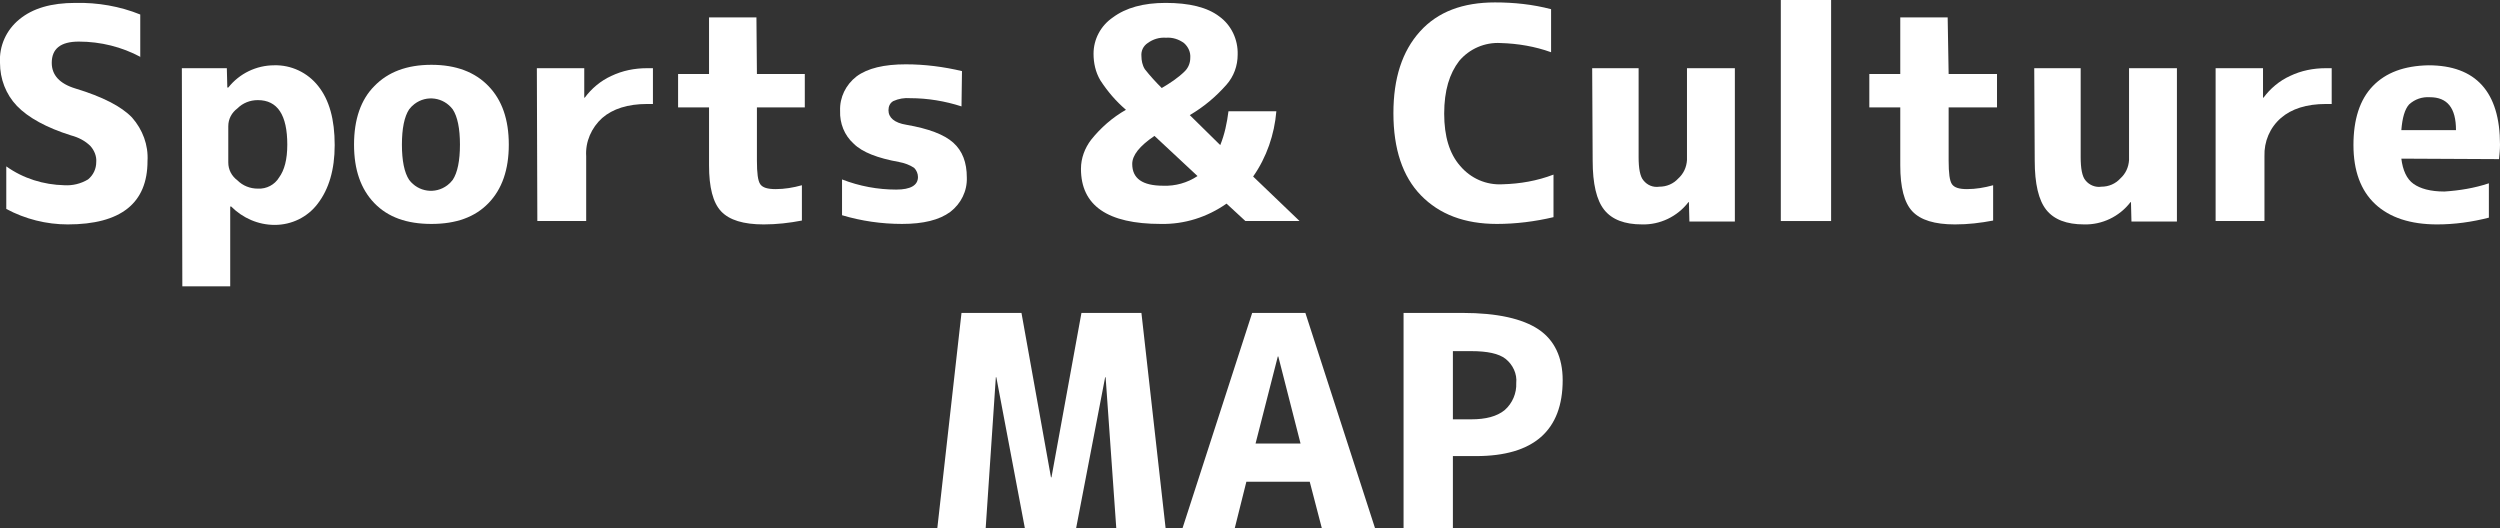
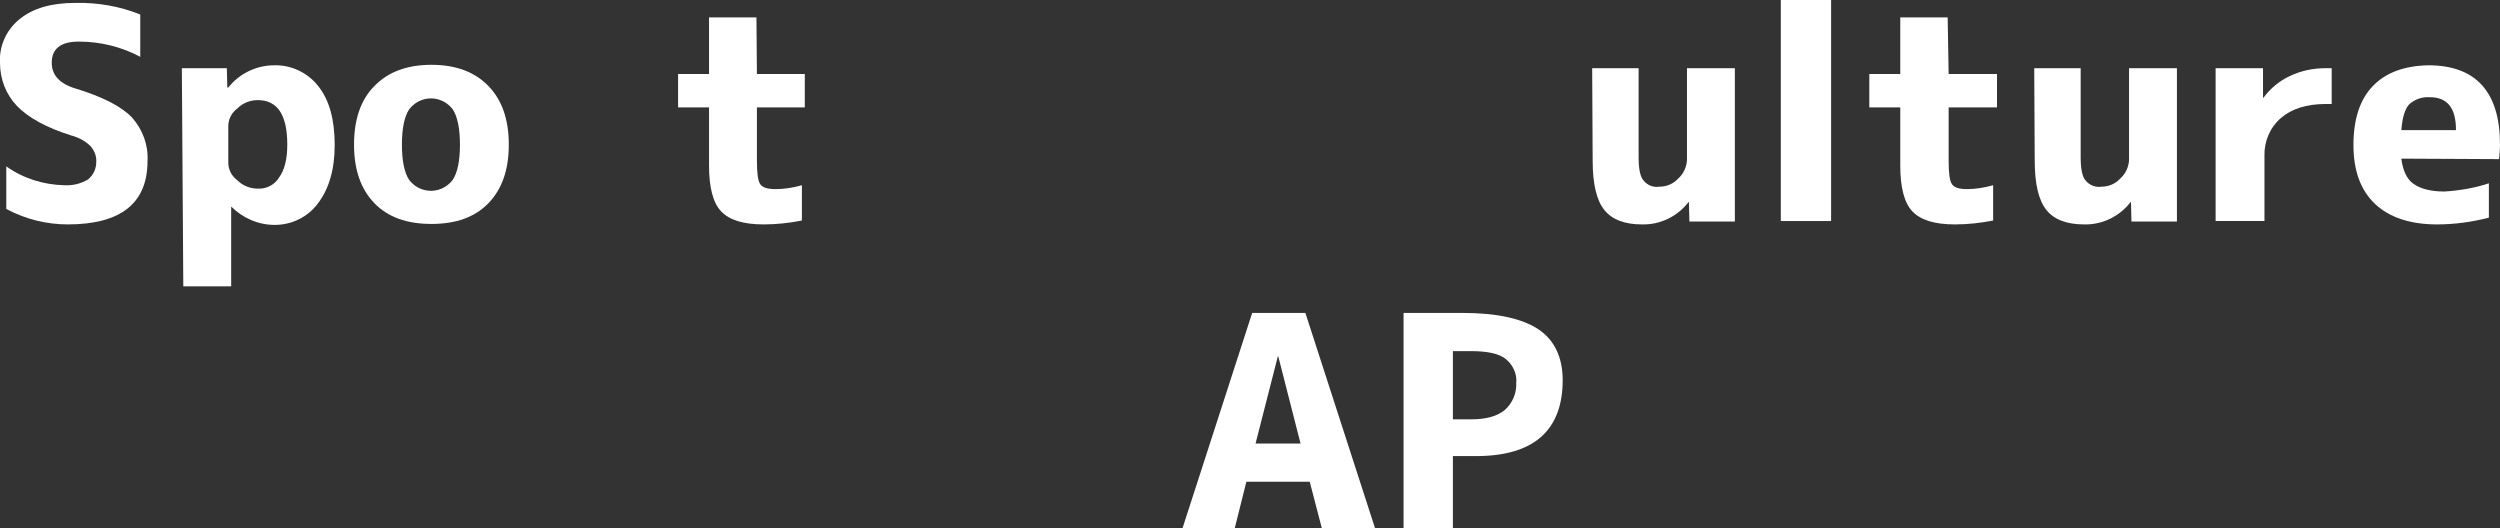
<svg xmlns="http://www.w3.org/2000/svg" version="1.1" id="レイヤー_1" x="0px" y="0px" viewBox="0 0 516.9 109.2" style="enable-background:new 0 0 516.9 109.2;" xml:space="preserve">
  <rect x="0" y="0" width="516.9" height="109.2" fill="#333333" stroke="none" />
  <style type="text/css">
	.st0{fill:#FFFFFF;}
</style>
  <path class="st0" d="M29.1,11.8c-3.9-2.1-8.3-3.2-12.8-3.2c-3.8,0-5.6,1.5-5.6,4.4c0,2.5,1.6,4.3,4.9,5.3c5.6,1.7,9.5,3.7,11.7,6  c2.2,2.5,3.4,5.7,3.2,9C30.5,42,25,46.4,14,46.4c-4.4,0-8.8-1.1-12.7-3.2v-8.8c3.5,2.5,7.7,3.8,12,3.9c1.7,0.1,3.4-0.3,4.9-1.2  c1.1-0.9,1.7-2.2,1.7-3.6c0.1-1.2-0.4-2.4-1.2-3.3c-1.1-1.1-2.5-1.8-4-2.2c-5.1-1.6-8.9-3.7-11.2-6.1C1.2,19.5,0,16.3,0,13  c-0.2-3.5,1.3-6.8,4-9c2.8-2.3,6.6-3.4,11.6-3.4C20.2,0.5,24.8,1.3,29,3v8.8H29.1z" />
-   <path class="st0" d="M37.6,14.1h9.3l0.1,4h0.2c2.3-2.9,5.8-4.6,9.5-4.6c3.5-0.1,6.9,1.5,9.1,4.3c2.3,2.9,3.4,6.9,3.4,12.2  c0,5.1-1.2,9.1-3.5,12.1c-2.1,2.8-5.4,4.4-8.9,4.4c-3.4,0-6.6-1.4-9-3.8h-0.2v16.5h-9.9L37.6,14.1L37.6,14.1z M59.4,29.9  c0-6.1-2-9.2-6.1-9.2c-1.6,0-3.1,0.6-4.2,1.7c-1.2,0.9-1.9,2.2-1.9,3.7v7.5c0,1.5,0.7,2.8,1.9,3.7c1.1,1.1,2.6,1.7,4.2,1.7  c1.8,0.1,3.5-0.8,4.4-2.3C58.8,35.2,59.4,33,59.4,29.9z" />
+   <path class="st0" d="M37.6,14.1h9.3l0.1,4h0.2c2.3-2.9,5.8-4.6,9.5-4.6c3.5-0.1,6.9,1.5,9.1,4.3c2.3,2.9,3.4,6.9,3.4,12.2  c0,5.1-1.2,9.1-3.5,12.1c-2.1,2.8-5.4,4.4-8.9,4.4c-3.4,0-6.6-1.4-9-3.8v16.5h-9.9L37.6,14.1L37.6,14.1z M59.4,29.9  c0-6.1-2-9.2-6.1-9.2c-1.6,0-3.1,0.6-4.2,1.7c-1.2,0.9-1.9,2.2-1.9,3.7v7.5c0,1.5,0.7,2.8,1.9,3.7c1.1,1.1,2.6,1.7,4.2,1.7  c1.8,0.1,3.5-0.8,4.4-2.3C58.8,35.2,59.4,33,59.4,29.9z" />
  <path class="st0" d="M77.4,17.8c2.8-2.9,6.7-4.4,11.8-4.4s9,1.5,11.8,4.4s4.2,6.9,4.2,12.1s-1.4,9.2-4.2,12.1s-6.7,4.3-11.8,4.3  s-9-1.4-11.8-4.3s-4.2-6.9-4.2-12.1S74.6,20.6,77.4,17.8z M84.6,37.2c1.9,2.5,5.4,3,7.9,1.1c0,0,0,0,0,0c0.4-0.3,0.8-0.7,1.1-1.1  c1-1.5,1.5-4,1.5-7.3s-0.5-5.8-1.5-7.3c-1.9-2.5-5.4-3-7.9-1.1c0,0,0,0,0,0c-0.4,0.3-0.8,0.7-1.1,1.1c-1,1.5-1.5,4-1.5,7.3  S83.6,35.7,84.6,37.2z" />
-   <path class="st0" d="M111,14.1h9.8v6.1h0.1c1.4-1.9,3.3-3.5,5.5-4.5c2.3-1.1,4.8-1.6,7.4-1.6h1.2v7.4h-1.2c-4,0-7.1,1-9.3,2.9  c-2.2,2-3.5,4.9-3.3,7.9v13.4h-10.1L111,14.1L111,14.1z" />
  <path class="st0" d="M156.5,15.3h9.9v6.9h-9.9v11c0,2.6,0.2,4.2,0.7,4.9s1.5,1,3.2,1c1.8,0,3.6-0.3,5.4-0.8v7.3  c-2.6,0.5-5.2,0.8-7.9,0.8c-4.2,0-7.1-0.9-8.8-2.7s-2.5-5-2.5-9.5v-12h-6.4v-6.9h6.4V3.6h9.8L156.5,15.3z" />
-   <path class="st0" d="M198.8,22c-3.4-1.1-7-1.7-10.6-1.7c-1.2-0.1-2.4,0.1-3.5,0.6c-0.7,0.4-1,1.1-1,1.9c0,1.5,1.2,2.6,3.7,3  c4.6,0.8,7.8,2,9.7,3.7s2.8,4.1,2.8,7.2c0.1,2.8-1.2,5.4-3.4,7.1c-2.3,1.7-5.6,2.5-10,2.5c-4.2,0-8.4-0.6-12.4-1.8v-7.4  c3.6,1.4,7.4,2.1,11.2,2.1c3,0,4.5-0.9,4.5-2.6c0-0.7-0.3-1.4-0.8-1.9c-0.9-0.6-2-1-3.1-1.2c-4.4-0.8-7.6-2-9.4-3.8  c-1.9-1.7-2.9-4.2-2.8-6.8c-0.1-2.8,1.2-5.4,3.4-7.1c2.3-1.7,5.7-2.5,10.2-2.5c3.9,0,7.8,0.5,11.6,1.4L198.8,22z" />
-   <path class="st0" d="M241,0.6c4.9,0,8.6,0.9,11.1,2.8c2.5,1.8,3.9,4.8,3.8,7.9c0,2.3-0.8,4.5-2.3,6.2c-2.2,2.5-4.7,4.6-7.6,6.3  l6.3,6.2c0.9-2.2,1.4-4.6,1.7-7h9.9c-0.4,4.8-2,9.5-4.8,13.5l9.6,9.2h-11.2l-3.9-3.6c-4,2.8-8.7,4.3-13.6,4.2  c-11,0-16.5-3.8-16.5-11.4c0-2.2,0.8-4.3,2.1-6c2-2.5,4.4-4.6,7.2-6.2c-2.1-1.8-3.8-3.8-5.3-6.1c-1-1.7-1.4-3.6-1.4-5.5  c0-3,1.5-5.8,4-7.5C232.8,1.6,236.4,0.6,241,0.6z M247.6,36.4l-8.9-8.3c-3.1,2.1-4.6,4-4.6,5.8c0,3,2.1,4.5,6.4,4.5  C243,38.5,245.5,37.8,247.6,36.4L247.6,36.4z M240.2,18.2c1.7-1,3.4-2.1,4.8-3.5c0.7-0.7,1.1-1.7,1.1-2.7c0.1-1.2-0.4-2.3-1.3-3.1  c-1.1-0.8-2.4-1.2-3.7-1.1c-1.4-0.1-2.7,0.3-3.8,1.1c-0.9,0.6-1.4,1.6-1.3,2.7c0,0.9,0.2,1.9,0.7,2.7C237.8,15.7,239,17,240.2,18.2z  " />
-   <path class="st0" d="M298.6,23.5c0,4.7,1.1,8.3,3.3,10.8c2.2,2.6,5.4,4,8.8,3.8c3.6-0.1,7.1-0.7,10.5-2v8.8  c-3.8,0.9-7.8,1.4-11.7,1.4c-6.7,0-11.9-2-15.7-5.9s-5.7-9.6-5.7-17c0-7.2,1.8-12.8,5.5-16.9s8.9-6,15.5-6c3.9,0,7.8,0.4,11.6,1.4  v8.9c-3.3-1.2-6.9-1.8-10.4-1.9c-3.3-0.2-6.5,1.2-8.6,3.7C299.7,15.2,298.6,18.7,298.6,23.5z" />
  <path class="st0" d="M329.2,14.1h9.6v18.4c0,2.3,0.3,4,1,4.8c0.8,1,2,1.5,3.3,1.3c1.5,0,2.9-0.6,3.9-1.7c1.1-1,1.7-2.3,1.8-3.8v-19  h9.9v31.7h-9.4l-0.1-4h-0.1c-2.3,3-5.9,4.7-9.6,4.6c-3.6,0-6.2-1-7.8-3c-1.6-2-2.4-5.4-2.4-10.2L329.2,14.1z" />
  <path class="st0" d="M368.2,45.7V0h10.4v45.7H368.2z" />
  <path class="st0" d="M402.9,15.3h10v6.9h-10v11c0,2.6,0.2,4.2,0.7,4.9s1.5,1,3.1,1c1.8,0,3.6-0.3,5.4-0.8v7.3  c-2.6,0.5-5.2,0.8-7.9,0.8c-4.2,0-7.1-0.9-8.8-2.7s-2.5-5-2.5-9.5v-12h-6.4v-6.9h6.4V3.6h9.8L402.9,15.3z" />
  <path class="st0" d="M420.6,14.1h9.6v18.4c0,2.3,0.3,4,1,4.8c0.8,1,2.1,1.5,3.3,1.3c1.5,0,2.9-0.6,3.9-1.7c1.1-1,1.7-2.3,1.8-3.8  v-19h9.9v31.7h-9.4l-0.1-4h-0.1c-2.3,3-5.9,4.7-9.6,4.6c-3.6,0-6.2-1-7.8-3s-2.4-5.4-2.4-10.2L420.6,14.1z" />
  <path class="st0" d="M458.1,14.1h9.8v6.1h0.1c1.4-1.9,3.3-3.5,5.5-4.5c2.3-1.1,4.8-1.6,7.4-1.6h1.2v7.4h-1.2c-4,0-7.1,1-9.3,2.9  c-2.3,2-3.5,4.9-3.4,7.9v13.4h-10.1V14.1z" />
  <path class="st0" d="M496.5,32.8c0.3,2.4,1.1,4.2,2.5,5.2s3.5,1.6,6.4,1.6c3.1-0.2,6.2-0.7,9.2-1.7V45c-3.5,0.9-7.1,1.4-10.7,1.4  c-5.5,0-9.8-1.4-12.8-4.2s-4.5-6.9-4.5-12.2s1.3-9.4,4-12.2s6.5-4.2,11.5-4.3c9.8,0,14.8,5.5,14.8,16.4c0,1-0.1,2-0.2,3L496.5,32.8z   M496.5,26.9h11.3c0-4.6-1.8-6.8-5.4-6.8c-1.6-0.1-3.1,0.4-4.3,1.5C497.2,22.6,496.7,24.4,496.5,26.9z" />
-   <path class="st0" d="M228.6,78h-0.1l-6,31.2h-10.6L206,78h-0.1l-2.1,31.2h-10l5-44.5h12.4l6.1,34h0.1l6.2-34H236l5,44.5h-10.2  L228.6,78z" />
  <path class="st0" d="M244.5,109.2l14.4-44.5h11l14.4,44.5h-11l-2.5-9.6h-13.1l-2.4,9.6H244.5z M259.6,91.7h9.3l-4.6-18h-0.1  L259.6,91.7z" />
  <path class="st0" d="M300.4,94.3v14.9h-10.2V64.7h12.2c7.2,0,12.4,1.2,15.7,3.4s5,5.8,5,10.5c0,10.4-6,15.7-17.9,15.7H300.4z   M300.4,86.7h3.8c3,0,5.3-0.6,6.9-1.9c1.6-1.4,2.5-3.5,2.4-5.6c0.2-1.9-0.7-3.8-2.2-5c-1.4-1.1-3.8-1.6-7.1-1.6h-3.8L300.4,86.7  L300.4,86.7z" />
</svg>